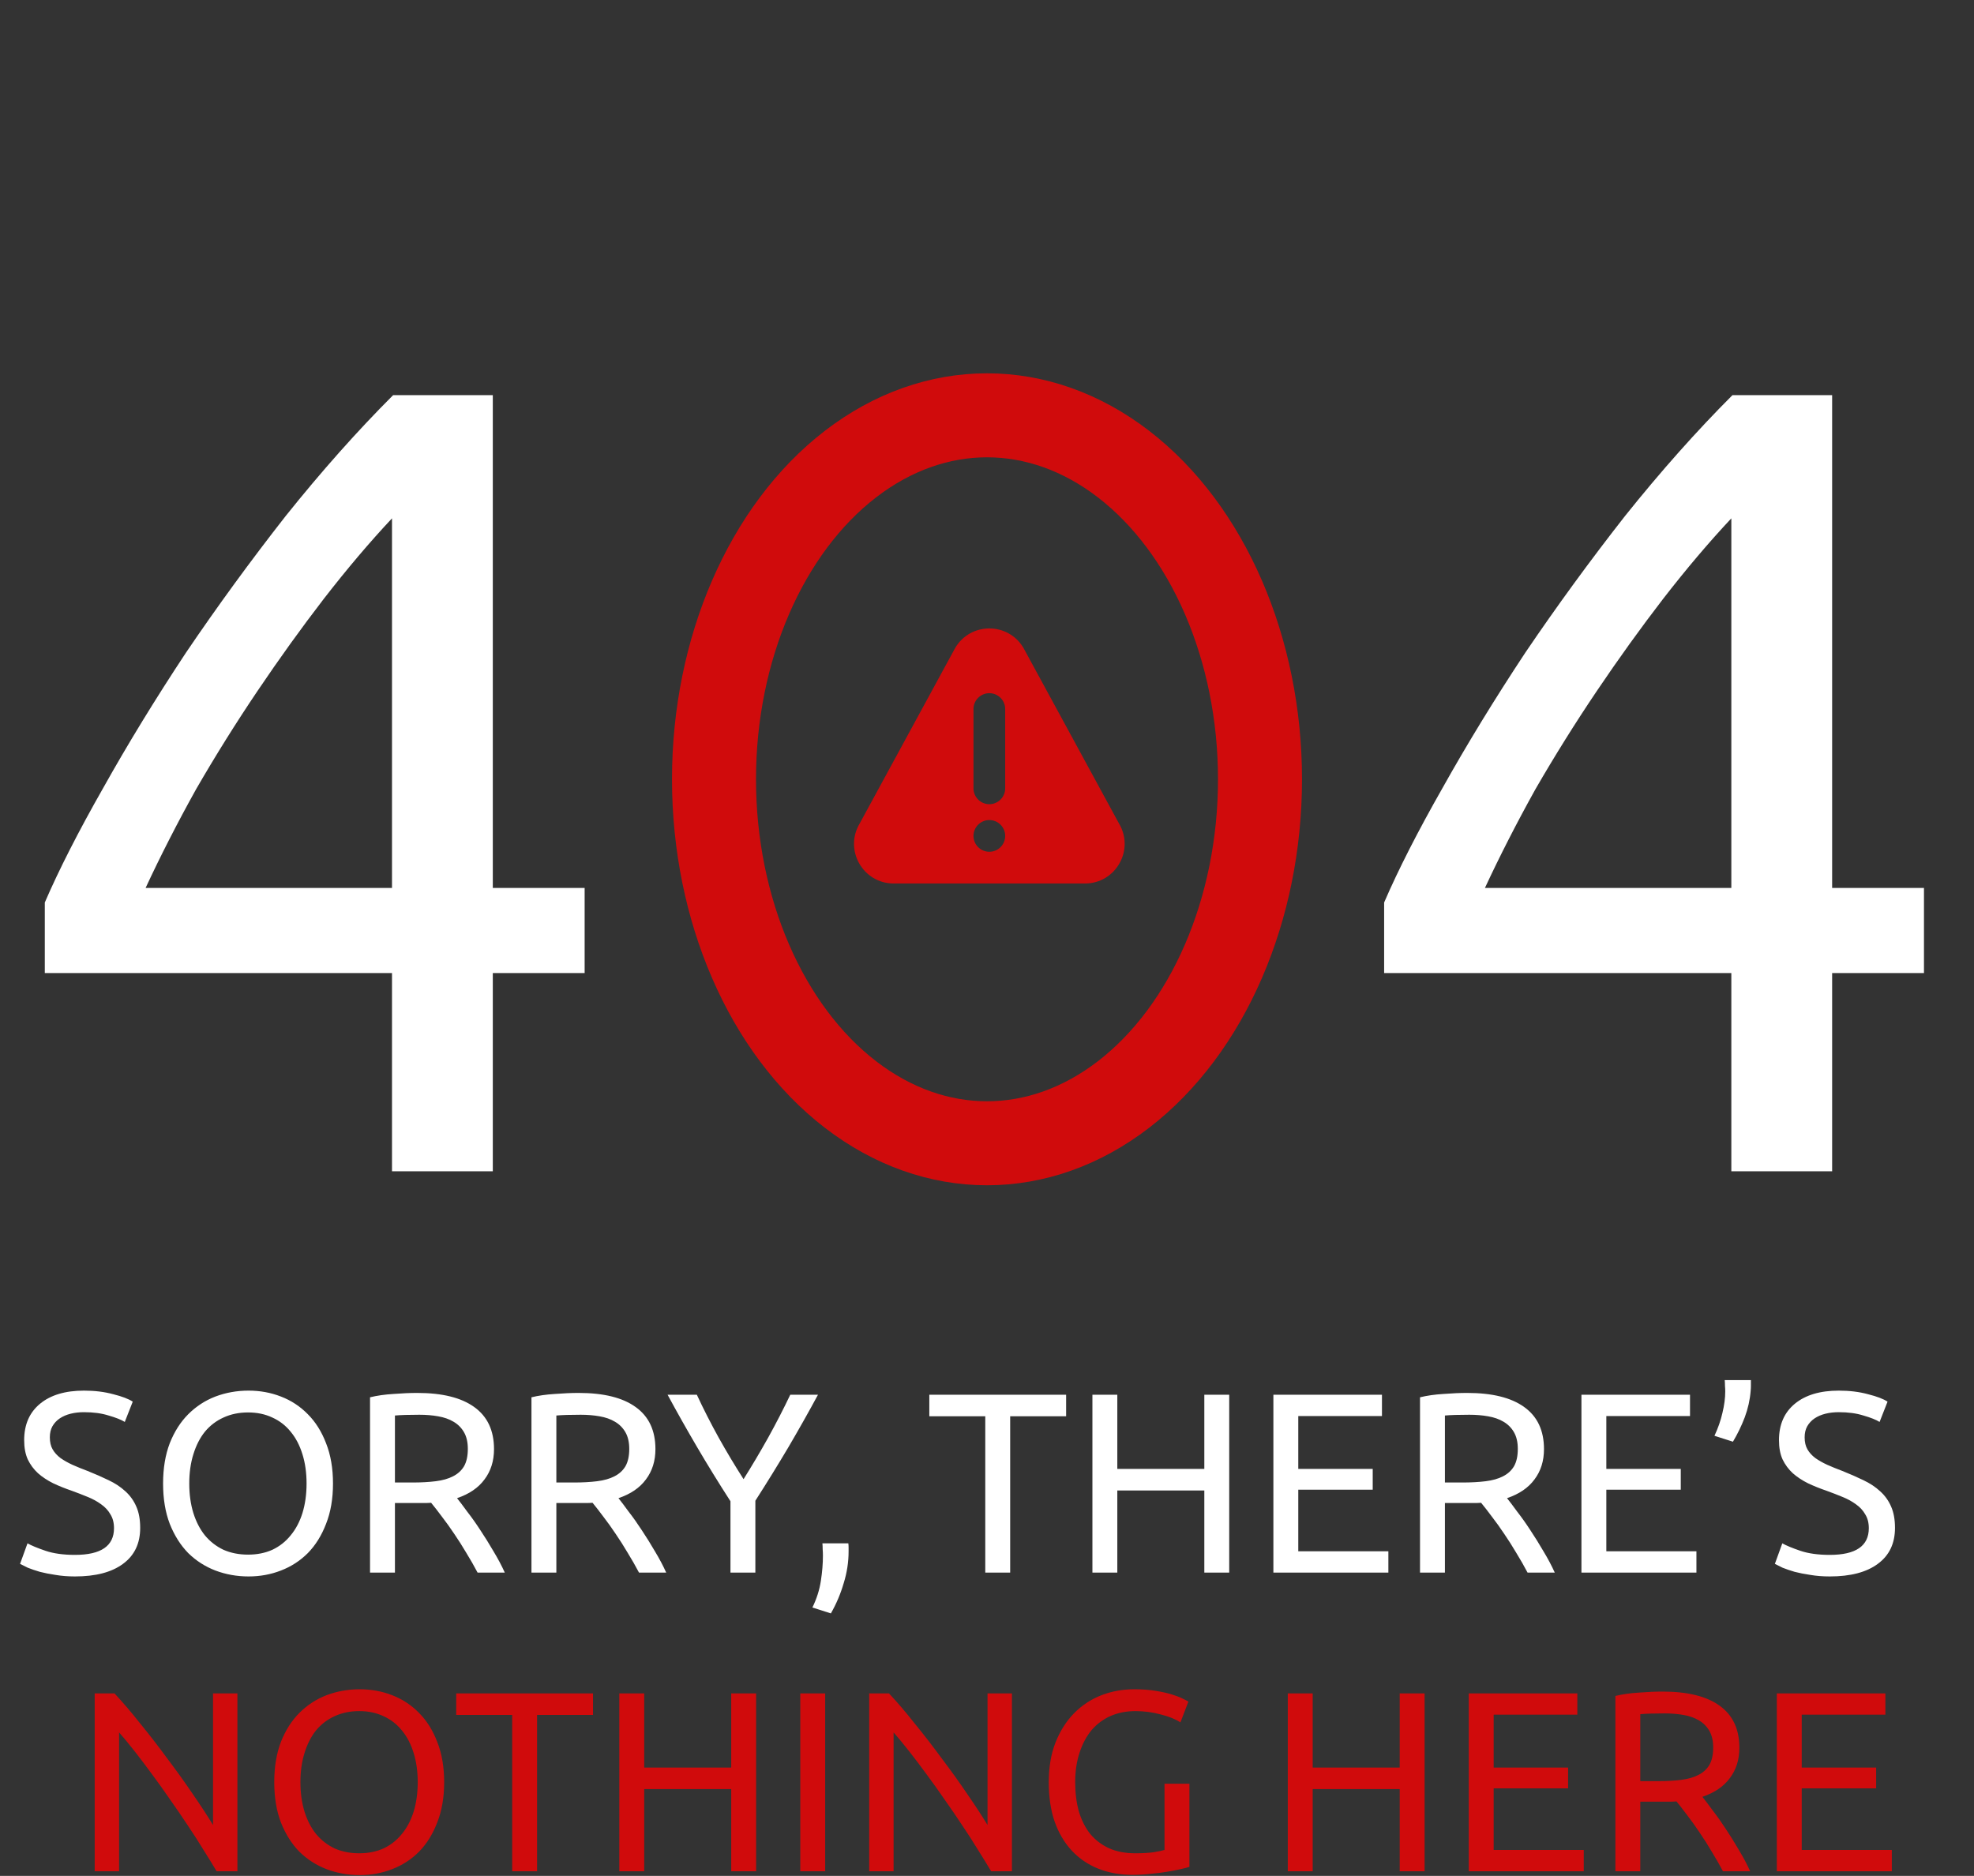
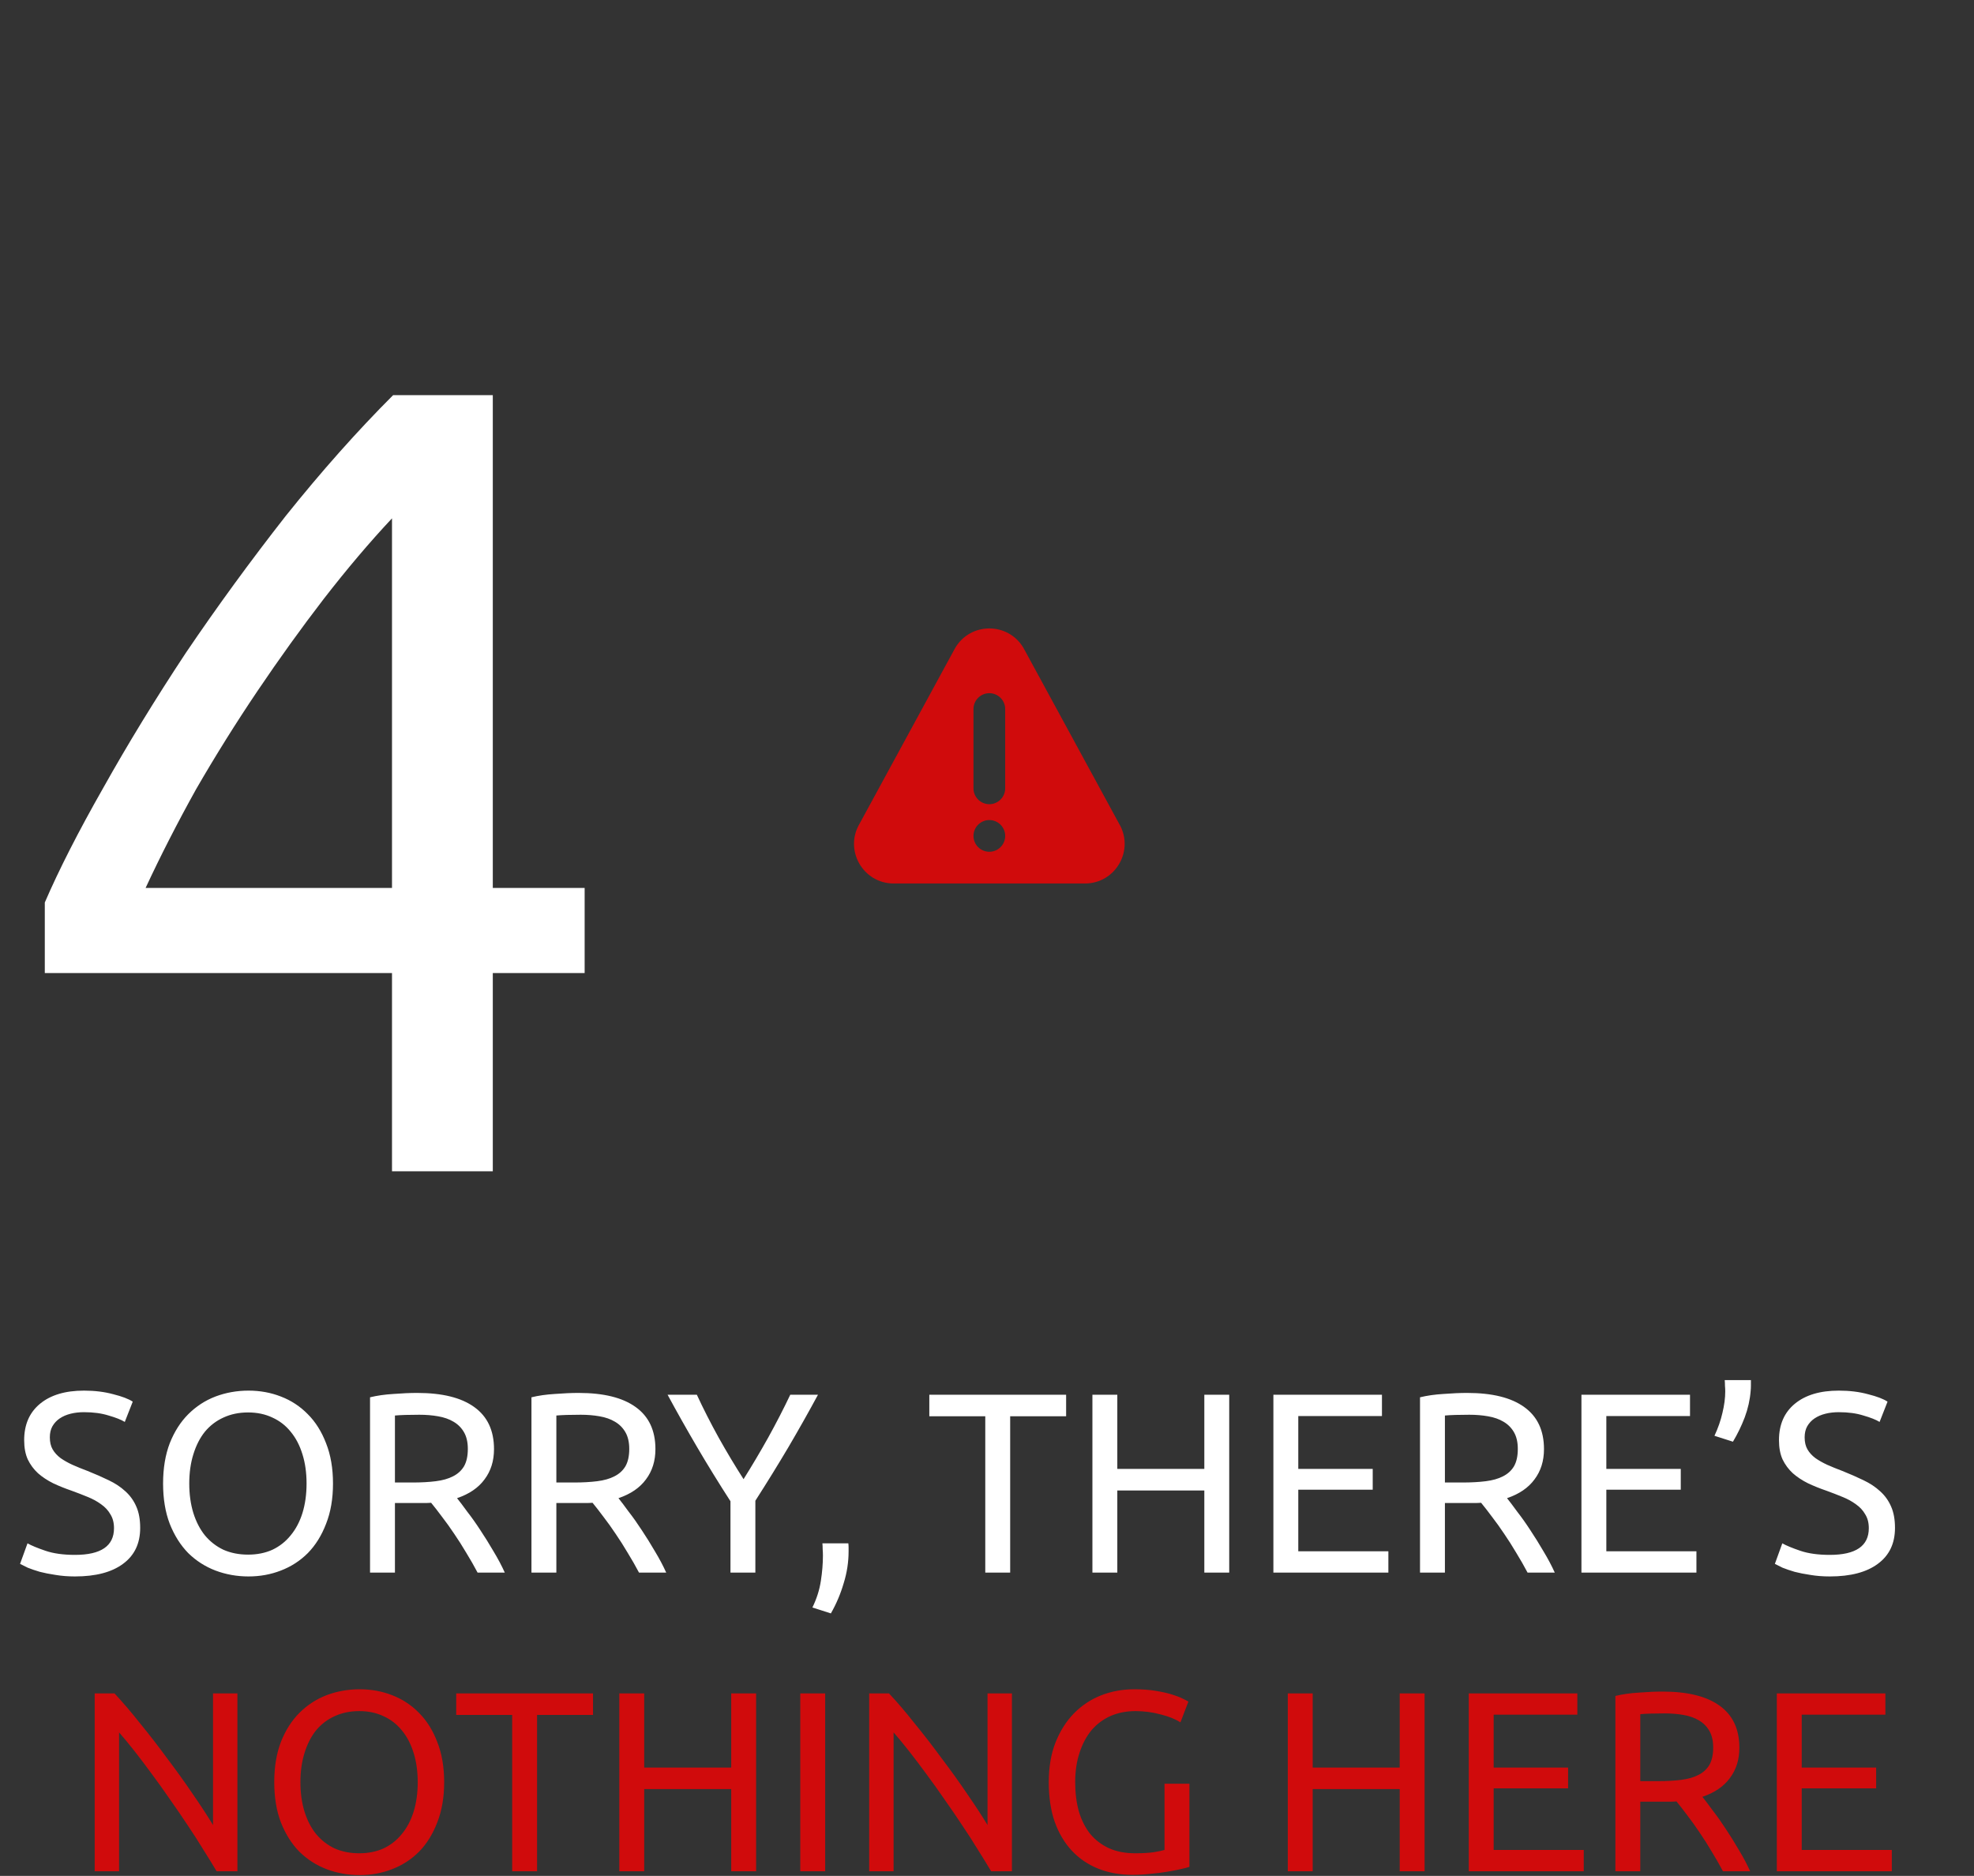
<svg xmlns="http://www.w3.org/2000/svg" width="423" height="402" viewBox="0 0 423 402" fill="none">
  <rect x="0" y="0" width="423" height="402" fill="#333333" stroke="none" />
  <path d="M9.6 193.4C12.64 186.36 16.8 178.2 22.08 168.92C27.36 159.48 33.28 149.8 39.84 139.88C46.56 129.96 53.68 120.2 61.2 110.6C68.88 101 76.56 92.36 84.24 84.68H105.6V190.28H125.28V208.52H105.6V251H84V208.52H9.6V193.4ZM84 111.08C79.2 116.2 74.32 121.96 69.36 128.36C64.56 134.6 59.84 141.16 55.2 148.04C50.56 154.92 46.16 161.96 42 169.16C38 176.36 34.4 183.4 31.2 190.28H84V111.08Z" fill="white" />
-   <path d="M296.6 193.4C299.64 186.36 303.8 178.2 309.08 168.92C314.36 159.48 320.28 149.8 326.84 139.88C333.56 129.96 340.68 120.2 348.2 110.6C355.88 101 363.56 92.36 371.24 84.68H392.6V190.28H412.28V208.52H392.6V251H371V208.52H296.6V193.4ZM371 111.08C366.2 116.2 361.32 121.96 356.36 128.36C351.56 134.6 346.84 141.16 342.2 148.04C337.56 154.92 333.16 161.96 329 169.16C325 176.36 321.4 183.4 318.2 190.28H371V111.08Z" fill="white" />
-   <ellipse cx="211.5" cy="167" rx="58.5" ry="78" stroke="#D00B0C" stroke-width="18" />
  <path d="M239.795 176.494L219.306 138.831C216.014 133.289 207.99 133.282 204.694 138.831L184.206 176.494C180.841 182.157 184.915 189.328 191.511 189.328H232.489C239.079 189.328 243.16 182.163 239.795 176.494ZM212 182.531C210.127 182.531 208.602 181.006 208.602 179.133C208.602 177.259 210.127 175.734 212 175.734C213.873 175.734 215.398 177.259 215.398 179.133C215.398 181.006 213.873 182.531 212 182.531ZM215.398 168.937C215.398 170.811 213.873 172.336 212 172.336C210.127 172.336 208.602 170.811 208.602 168.937V151.945C208.602 150.072 210.127 148.547 212 148.547C213.873 148.547 215.398 150.072 215.398 151.945V168.937Z" fill="#D00B0C" />
  <path d="M16.069 333.205C21.642 333.205 24.429 331.298 24.429 327.485C24.429 326.312 24.172 325.322 23.659 324.515C23.182 323.672 22.522 322.957 21.679 322.37C20.836 321.747 19.864 321.215 18.764 320.775C17.701 320.335 16.564 319.895 15.354 319.455C13.961 318.978 12.641 318.447 11.394 317.86C10.147 317.237 9.066 316.522 8.149 315.715C7.232 314.872 6.499 313.882 5.949 312.745C5.436 311.608 5.179 310.233 5.179 308.62C5.179 305.283 6.316 302.68 8.589 300.81C10.862 298.94 13.997 298.005 17.994 298.005C20.304 298.005 22.394 298.262 24.264 298.775C26.171 299.252 27.564 299.783 28.444 300.37L26.739 304.715C25.969 304.238 24.814 303.78 23.274 303.34C21.771 302.863 20.011 302.625 17.994 302.625C16.967 302.625 16.014 302.735 15.134 302.955C14.254 303.175 13.484 303.505 12.824 303.945C12.164 304.385 11.632 304.953 11.229 305.65C10.862 306.31 10.679 307.098 10.679 308.015C10.679 309.042 10.881 309.903 11.284 310.6C11.687 311.297 12.256 311.92 12.989 312.47C13.722 312.983 14.566 313.46 15.519 313.9C16.509 314.34 17.591 314.78 18.764 315.22C20.414 315.88 21.917 316.54 23.274 317.2C24.667 317.86 25.859 318.648 26.849 319.565C27.876 320.482 28.664 321.582 29.214 322.865C29.764 324.112 30.039 325.633 30.039 327.43C30.039 330.767 28.811 333.333 26.354 335.13C23.934 336.927 20.506 337.825 16.069 337.825C14.566 337.825 13.172 337.715 11.889 337.495C10.642 337.312 9.524 337.092 8.534 336.835C7.544 336.542 6.682 336.248 5.949 335.955C5.252 335.625 4.702 335.35 4.299 335.13L5.894 330.73C6.737 331.207 8.021 331.738 9.744 332.325C11.467 332.912 13.576 333.205 16.069 333.205ZM34.946 317.915C34.946 314.652 35.423 311.773 36.376 309.28C37.366 306.787 38.686 304.715 40.336 303.065C42.023 301.378 43.966 300.113 46.166 299.27C48.403 298.427 50.768 298.005 53.261 298.005C55.718 298.005 58.028 298.427 60.191 299.27C62.391 300.113 64.316 301.378 65.966 303.065C67.616 304.715 68.918 306.787 69.871 309.28C70.861 311.773 71.356 314.652 71.356 317.915C71.356 321.178 70.861 324.057 69.871 326.55C68.918 329.043 67.616 331.133 65.966 332.82C64.316 334.47 62.391 335.717 60.191 336.56C58.028 337.403 55.718 337.825 53.261 337.825C50.768 337.825 48.403 337.403 46.166 336.56C43.966 335.717 42.023 334.47 40.336 332.82C38.686 331.133 37.366 329.043 36.376 326.55C35.423 324.057 34.946 321.178 34.946 317.915ZM40.556 317.915C40.556 320.225 40.85 322.333 41.436 324.24C42.023 326.11 42.848 327.705 43.911 329.025C45.011 330.345 46.331 331.372 47.871 332.105C49.448 332.802 51.208 333.15 53.151 333.15C55.095 333.15 56.836 332.802 58.376 332.105C59.916 331.372 61.218 330.345 62.281 329.025C63.381 327.705 64.225 326.11 64.811 324.24C65.398 322.333 65.691 320.225 65.691 317.915C65.691 315.605 65.398 313.515 64.811 311.645C64.225 309.738 63.381 308.125 62.281 306.805C61.218 305.485 59.916 304.477 58.376 303.78C56.836 303.047 55.095 302.68 53.151 302.68C51.208 302.68 49.448 303.047 47.871 303.78C46.331 304.477 45.011 305.485 43.911 306.805C42.848 308.125 42.023 309.738 41.436 311.645C40.85 313.515 40.556 315.605 40.556 317.915ZM97.939 321.05C98.526 321.783 99.259 322.755 100.139 323.965C101.056 325.138 101.991 326.458 102.944 327.925C103.897 329.355 104.832 330.858 105.749 332.435C106.702 334.012 107.509 335.533 108.169 337H102.339C101.606 335.607 100.799 334.195 99.919 332.765C99.076 331.335 98.214 329.978 97.334 328.695C96.454 327.375 95.574 326.147 94.694 325.01C93.851 323.873 93.081 322.883 92.384 322.04C91.907 322.077 91.412 322.095 90.899 322.095C90.422 322.095 89.927 322.095 89.414 322.095H84.629V337H79.294V299.435C80.797 299.068 82.466 298.83 84.299 298.72C86.169 298.573 87.874 298.5 89.414 298.5C94.767 298.5 98.837 299.508 101.624 301.525C104.447 303.542 105.859 306.548 105.859 310.545C105.859 313.075 105.181 315.238 103.824 317.035C102.504 318.832 100.542 320.17 97.939 321.05ZM89.854 303.175C87.581 303.175 85.839 303.23 84.629 303.34V317.695H88.424C90.257 317.695 91.907 317.603 93.374 317.42C94.841 317.237 96.069 316.888 97.059 316.375C98.086 315.862 98.874 315.147 99.424 314.23C99.974 313.277 100.249 312.03 100.249 310.49C100.249 309.06 99.974 307.868 99.424 306.915C98.874 305.962 98.122 305.21 97.169 304.66C96.252 304.11 95.152 303.725 93.869 303.505C92.622 303.285 91.284 303.175 89.854 303.175ZM132.529 321.05C133.115 321.783 133.849 322.755 134.729 323.965C135.645 325.138 136.58 326.458 137.534 327.925C138.487 329.355 139.422 330.858 140.339 332.435C141.292 334.012 142.099 335.533 142.759 337H136.929C136.195 335.607 135.389 334.195 134.509 332.765C133.665 331.335 132.804 329.978 131.924 328.695C131.044 327.375 130.164 326.147 129.284 325.01C128.44 323.873 127.67 322.883 126.974 322.04C126.497 322.077 126.002 322.095 125.489 322.095C125.012 322.095 124.517 322.095 124.004 322.095H119.219V337H113.884V299.435C115.387 299.068 117.055 298.83 118.889 298.72C120.759 298.573 122.464 298.5 124.004 298.5C129.357 298.5 133.427 299.508 136.214 301.525C139.037 303.542 140.449 306.548 140.449 310.545C140.449 313.075 139.77 315.238 138.414 317.035C137.094 318.832 135.132 320.17 132.529 321.05ZM124.444 303.175C122.17 303.175 120.429 303.23 119.219 303.34V317.695H123.014C124.847 317.695 126.497 317.603 127.964 317.42C129.43 317.237 130.659 316.888 131.649 316.375C132.675 315.862 133.464 315.147 134.014 314.23C134.564 313.277 134.839 312.03 134.839 310.49C134.839 309.06 134.564 307.868 134.014 306.915C133.464 305.962 132.712 305.21 131.759 304.66C130.842 304.11 129.742 303.725 128.459 303.505C127.212 303.285 125.874 303.175 124.444 303.175ZM156.528 337V321.71C153.998 317.787 151.615 313.918 149.378 310.105C147.141 306.292 145.033 302.552 143.053 298.885H149.323C150.716 301.892 152.275 304.953 153.998 308.07C155.721 311.15 157.5 314.12 159.333 316.98C161.13 314.12 162.89 311.15 164.613 308.07C166.336 304.953 167.913 301.892 169.343 298.885H175.283C173.303 302.552 171.195 306.292 168.958 310.105C166.721 313.882 164.356 317.713 161.863 321.6V337H156.528ZM181.786 330.73C181.822 331.023 181.841 331.317 181.841 331.61C181.841 331.867 181.841 332.142 181.841 332.435C181.841 334.745 181.492 337.018 180.796 339.255C180.136 341.528 179.219 343.692 178.046 345.745L174.086 344.48C175.002 342.61 175.607 340.703 175.901 338.76C176.194 336.853 176.341 335.057 176.341 333.37C176.341 332.893 176.322 332.435 176.286 331.995C176.286 331.555 176.267 331.133 176.231 330.73H181.786ZM228.455 298.885V303.505H216.465V337H211.13V303.505H199.14V298.885H228.455ZM258.069 298.885H263.404V337H258.069V319.4H239.424V337H234.089V298.885H239.424V314.78H258.069V298.885ZM272.868 337V298.885H296.133V303.45H278.203V314.78H294.153V319.235H278.203V332.435H297.508V337H272.868ZM322.934 321.05C323.521 321.783 324.254 322.755 325.134 323.965C326.051 325.138 326.986 326.458 327.939 327.925C328.892 329.355 329.827 330.858 330.744 332.435C331.697 334.012 332.504 335.533 333.164 337H327.334C326.601 335.607 325.794 334.195 324.914 332.765C324.071 331.335 323.209 329.978 322.329 328.695C321.449 327.375 320.569 326.147 319.689 325.01C318.846 323.873 318.076 322.883 317.379 322.04C316.902 322.077 316.407 322.095 315.894 322.095C315.417 322.095 314.922 322.095 314.409 322.095H309.624V337H304.289V299.435C305.792 299.068 307.461 298.83 309.294 298.72C311.164 298.573 312.869 298.5 314.409 298.5C319.762 298.5 323.832 299.508 326.619 301.525C329.442 303.542 330.854 306.548 330.854 310.545C330.854 313.075 330.176 315.238 328.819 317.035C327.499 318.832 325.537 320.17 322.934 321.05ZM314.849 303.175C312.576 303.175 310.834 303.23 309.624 303.34V317.695H313.419C315.252 317.695 316.902 317.603 318.369 317.42C319.836 317.237 321.064 316.888 322.054 316.375C323.081 315.862 323.869 315.147 324.419 314.23C324.969 313.277 325.244 312.03 325.244 310.49C325.244 309.06 324.969 307.868 324.419 306.915C323.869 305.962 323.117 305.21 322.164 304.66C321.247 304.11 320.147 303.725 318.864 303.505C317.617 303.285 316.279 303.175 314.849 303.175ZM338.879 337V298.885H362.144V303.45H344.214V314.78H360.164V319.235H344.214V332.435H363.519V337H338.879ZM375.195 295.75C375.195 296.153 375.195 296.557 375.195 296.96C375.195 297.327 375.176 297.693 375.14 298.06C374.993 299.967 374.571 301.855 373.875 303.725C373.178 305.558 372.335 307.3 371.345 308.95L367.385 307.685C368.155 306.035 368.723 304.403 369.09 302.79C369.493 301.14 369.695 299.6 369.695 298.17C369.695 297.803 369.676 297.418 369.64 297.015C369.64 296.575 369.621 296.153 369.585 295.75H375.195ZM392.099 333.205C397.672 333.205 400.459 331.298 400.459 327.485C400.459 326.312 400.202 325.322 399.689 324.515C399.212 323.672 398.552 322.957 397.709 322.37C396.866 321.747 395.894 321.215 394.794 320.775C393.731 320.335 392.594 319.895 391.384 319.455C389.991 318.978 388.671 318.447 387.424 317.86C386.177 317.237 385.096 316.522 384.179 315.715C383.262 314.872 382.529 313.882 381.979 312.745C381.466 311.608 381.209 310.233 381.209 308.62C381.209 305.283 382.346 302.68 384.619 300.81C386.892 298.94 390.027 298.005 394.024 298.005C396.334 298.005 398.424 298.262 400.294 298.775C402.201 299.252 403.594 299.783 404.474 300.37L402.769 304.715C401.999 304.238 400.844 303.78 399.304 303.34C397.801 302.863 396.041 302.625 394.024 302.625C392.997 302.625 392.044 302.735 391.164 302.955C390.284 303.175 389.514 303.505 388.854 303.945C388.194 304.385 387.662 304.953 387.259 305.65C386.892 306.31 386.709 307.098 386.709 308.015C386.709 309.042 386.911 309.903 387.314 310.6C387.717 311.297 388.286 311.92 389.019 312.47C389.752 312.983 390.596 313.46 391.549 313.9C392.539 314.34 393.621 314.78 394.794 315.22C396.444 315.88 397.947 316.54 399.304 317.2C400.697 317.86 401.889 318.648 402.879 319.565C403.906 320.482 404.694 321.582 405.244 322.865C405.794 324.112 406.069 325.633 406.069 327.43C406.069 330.767 404.841 333.333 402.384 335.13C399.964 336.927 396.536 337.825 392.099 337.825C390.596 337.825 389.202 337.715 387.919 337.495C386.672 337.312 385.554 337.092 384.564 336.835C383.574 336.542 382.712 336.248 381.979 335.955C381.282 335.625 380.732 335.35 380.329 335.13L381.924 330.73C382.767 331.207 384.051 331.738 385.774 332.325C387.497 332.912 389.606 333.205 392.099 333.205Z" fill="white" />
  <path d="M46.417 401C45.611 399.643 44.676 398.122 43.612 396.435C42.586 394.748 41.468 393.007 40.258 391.21C39.047 389.377 37.782 387.525 36.462 385.655C35.179 383.785 33.896 381.988 32.612 380.265C31.329 378.505 30.082 376.855 28.872 375.315C27.663 373.775 26.544 372.418 25.517 371.245V401H20.293V362.885H24.527C26.251 364.718 28.084 366.863 30.027 369.32C32.008 371.74 33.951 374.252 35.858 376.855C37.801 379.422 39.616 381.952 41.303 384.445C43.026 386.938 44.474 389.157 45.648 391.1V362.885H50.873V401H46.417ZM58.767 381.915C58.767 378.652 59.244 375.773 60.197 373.28C61.187 370.787 62.507 368.715 64.157 367.065C65.844 365.378 67.787 364.113 69.987 363.27C72.224 362.427 74.589 362.005 77.082 362.005C79.539 362.005 81.849 362.427 84.012 363.27C86.212 364.113 88.137 365.378 89.787 367.065C91.437 368.715 92.739 370.787 93.692 373.28C94.682 375.773 95.177 378.652 95.177 381.915C95.177 385.178 94.682 388.057 93.692 390.55C92.739 393.043 91.437 395.133 89.787 396.82C88.137 398.47 86.212 399.717 84.012 400.56C81.849 401.403 79.539 401.825 77.082 401.825C74.589 401.825 72.224 401.403 69.987 400.56C67.787 399.717 65.844 398.47 64.157 396.82C62.507 395.133 61.187 393.043 60.197 390.55C59.244 388.057 58.767 385.178 58.767 381.915ZM64.377 381.915C64.377 384.225 64.671 386.333 65.257 388.24C65.844 390.11 66.669 391.705 67.732 393.025C68.832 394.345 70.152 395.372 71.692 396.105C73.269 396.802 75.029 397.15 76.972 397.15C78.915 397.15 80.657 396.802 82.197 396.105C83.737 395.372 85.039 394.345 86.102 393.025C87.202 391.705 88.046 390.11 88.632 388.24C89.219 386.333 89.512 384.225 89.512 381.915C89.512 379.605 89.219 377.515 88.632 375.645C88.046 373.738 87.202 372.125 86.102 370.805C85.039 369.485 83.737 368.477 82.197 367.78C80.657 367.047 78.915 366.68 76.972 366.68C75.029 366.68 73.269 367.047 71.692 367.78C70.152 368.477 68.832 369.485 67.732 370.805C66.669 372.125 65.844 373.738 65.257 375.645C64.671 377.515 64.377 379.605 64.377 381.915ZM127.076 362.885V367.505H115.086V401H109.751V367.505H97.761V362.885H127.076ZM156.689 362.885H162.024V401H156.689V383.4H138.044V401H132.709V362.885H138.044V378.78H156.689V362.885ZM171.489 362.885H176.824V401H171.489V362.885ZM212.384 401C211.578 399.643 210.643 398.122 209.579 396.435C208.553 394.748 207.434 393.007 206.224 391.21C205.014 389.377 203.749 387.525 202.429 385.655C201.146 383.785 199.863 381.988 198.579 380.265C197.296 378.505 196.049 376.855 194.839 375.315C193.629 373.775 192.511 372.418 191.484 371.245V401H186.259V362.885H190.494C192.218 364.718 194.051 366.863 195.994 369.32C197.974 371.74 199.918 374.252 201.824 376.855C203.768 379.422 205.583 381.952 207.269 384.445C208.993 386.938 210.441 389.157 211.614 391.1V362.885H216.839V401H212.384ZM249.539 382.245H254.874V400.065C254.434 400.212 253.792 400.377 252.949 400.56C252.142 400.743 251.189 400.927 250.089 401.11C249.026 401.293 247.852 401.44 246.569 401.55C245.286 401.697 243.984 401.77 242.664 401.77C239.987 401.77 237.549 401.33 235.349 400.45C233.149 399.57 231.261 398.287 229.684 396.6C228.107 394.913 226.879 392.842 225.999 390.385C225.156 387.928 224.734 385.105 224.734 381.915C224.734 378.725 225.211 375.902 226.164 373.445C227.154 370.952 228.474 368.862 230.124 367.175C231.774 365.488 233.699 364.205 235.899 363.325C238.136 362.445 240.519 362.005 243.049 362.005C244.772 362.005 246.294 362.115 247.614 362.335C248.971 362.555 250.126 362.812 251.079 363.105C252.032 363.398 252.802 363.692 253.389 363.985C254.012 364.278 254.434 364.498 254.654 364.645L252.949 369.1C251.886 368.403 250.474 367.835 248.714 367.395C246.954 366.918 245.157 366.68 243.324 366.68C241.381 366.68 239.602 367.028 237.989 367.725C236.412 368.422 235.056 369.43 233.919 370.75C232.819 372.07 231.957 373.683 231.334 375.59C230.711 377.46 230.399 379.568 230.399 381.915C230.399 384.188 230.656 386.26 231.169 388.13C231.719 390 232.526 391.613 233.589 392.97C234.689 394.29 236.027 395.317 237.604 396.05C239.217 396.783 241.106 397.15 243.269 397.15C244.809 397.15 246.111 397.077 247.174 396.93C248.274 396.747 249.062 396.582 249.539 396.435V382.245ZM299.937 362.885H305.272V401H299.937V383.4H281.292V401H275.957V362.885H281.292V378.78H299.937V362.885ZM314.736 401V362.885H338.001V367.45H320.071V378.78H336.021V383.235H320.071V396.435H339.376V401H314.736ZM364.802 385.05C365.388 385.783 366.122 386.755 367.002 387.965C367.918 389.138 368.853 390.458 369.807 391.925C370.76 393.355 371.695 394.858 372.612 396.435C373.565 398.012 374.372 399.533 375.032 401H369.202C368.468 399.607 367.662 398.195 366.782 396.765C365.938 395.335 365.077 393.978 364.197 392.695C363.317 391.375 362.437 390.147 361.557 389.01C360.713 387.873 359.943 386.883 359.247 386.04C358.77 386.077 358.275 386.095 357.762 386.095C357.285 386.095 356.79 386.095 356.277 386.095H351.492V401H346.157V363.435C347.66 363.068 349.328 362.83 351.162 362.72C353.032 362.573 354.737 362.5 356.277 362.5C361.63 362.5 365.7 363.508 368.487 365.525C371.31 367.542 372.722 370.548 372.722 374.545C372.722 377.075 372.043 379.238 370.687 381.035C369.367 382.832 367.405 384.17 364.802 385.05ZM356.717 367.175C354.443 367.175 352.702 367.23 351.492 367.34V381.695H355.287C357.12 381.695 358.77 381.603 360.237 381.42C361.703 381.237 362.932 380.888 363.922 380.375C364.948 379.862 365.737 379.147 366.287 378.23C366.837 377.277 367.112 376.03 367.112 374.49C367.112 373.06 366.837 371.868 366.287 370.915C365.737 369.962 364.985 369.21 364.032 368.66C363.115 368.11 362.015 367.725 360.732 367.505C359.485 367.285 358.147 367.175 356.717 367.175ZM380.747 401V362.885H404.012V367.45H386.082V378.78H402.032V383.235H386.082V396.435H405.387V401H380.747Z" fill="#D00B0C" />
</svg>